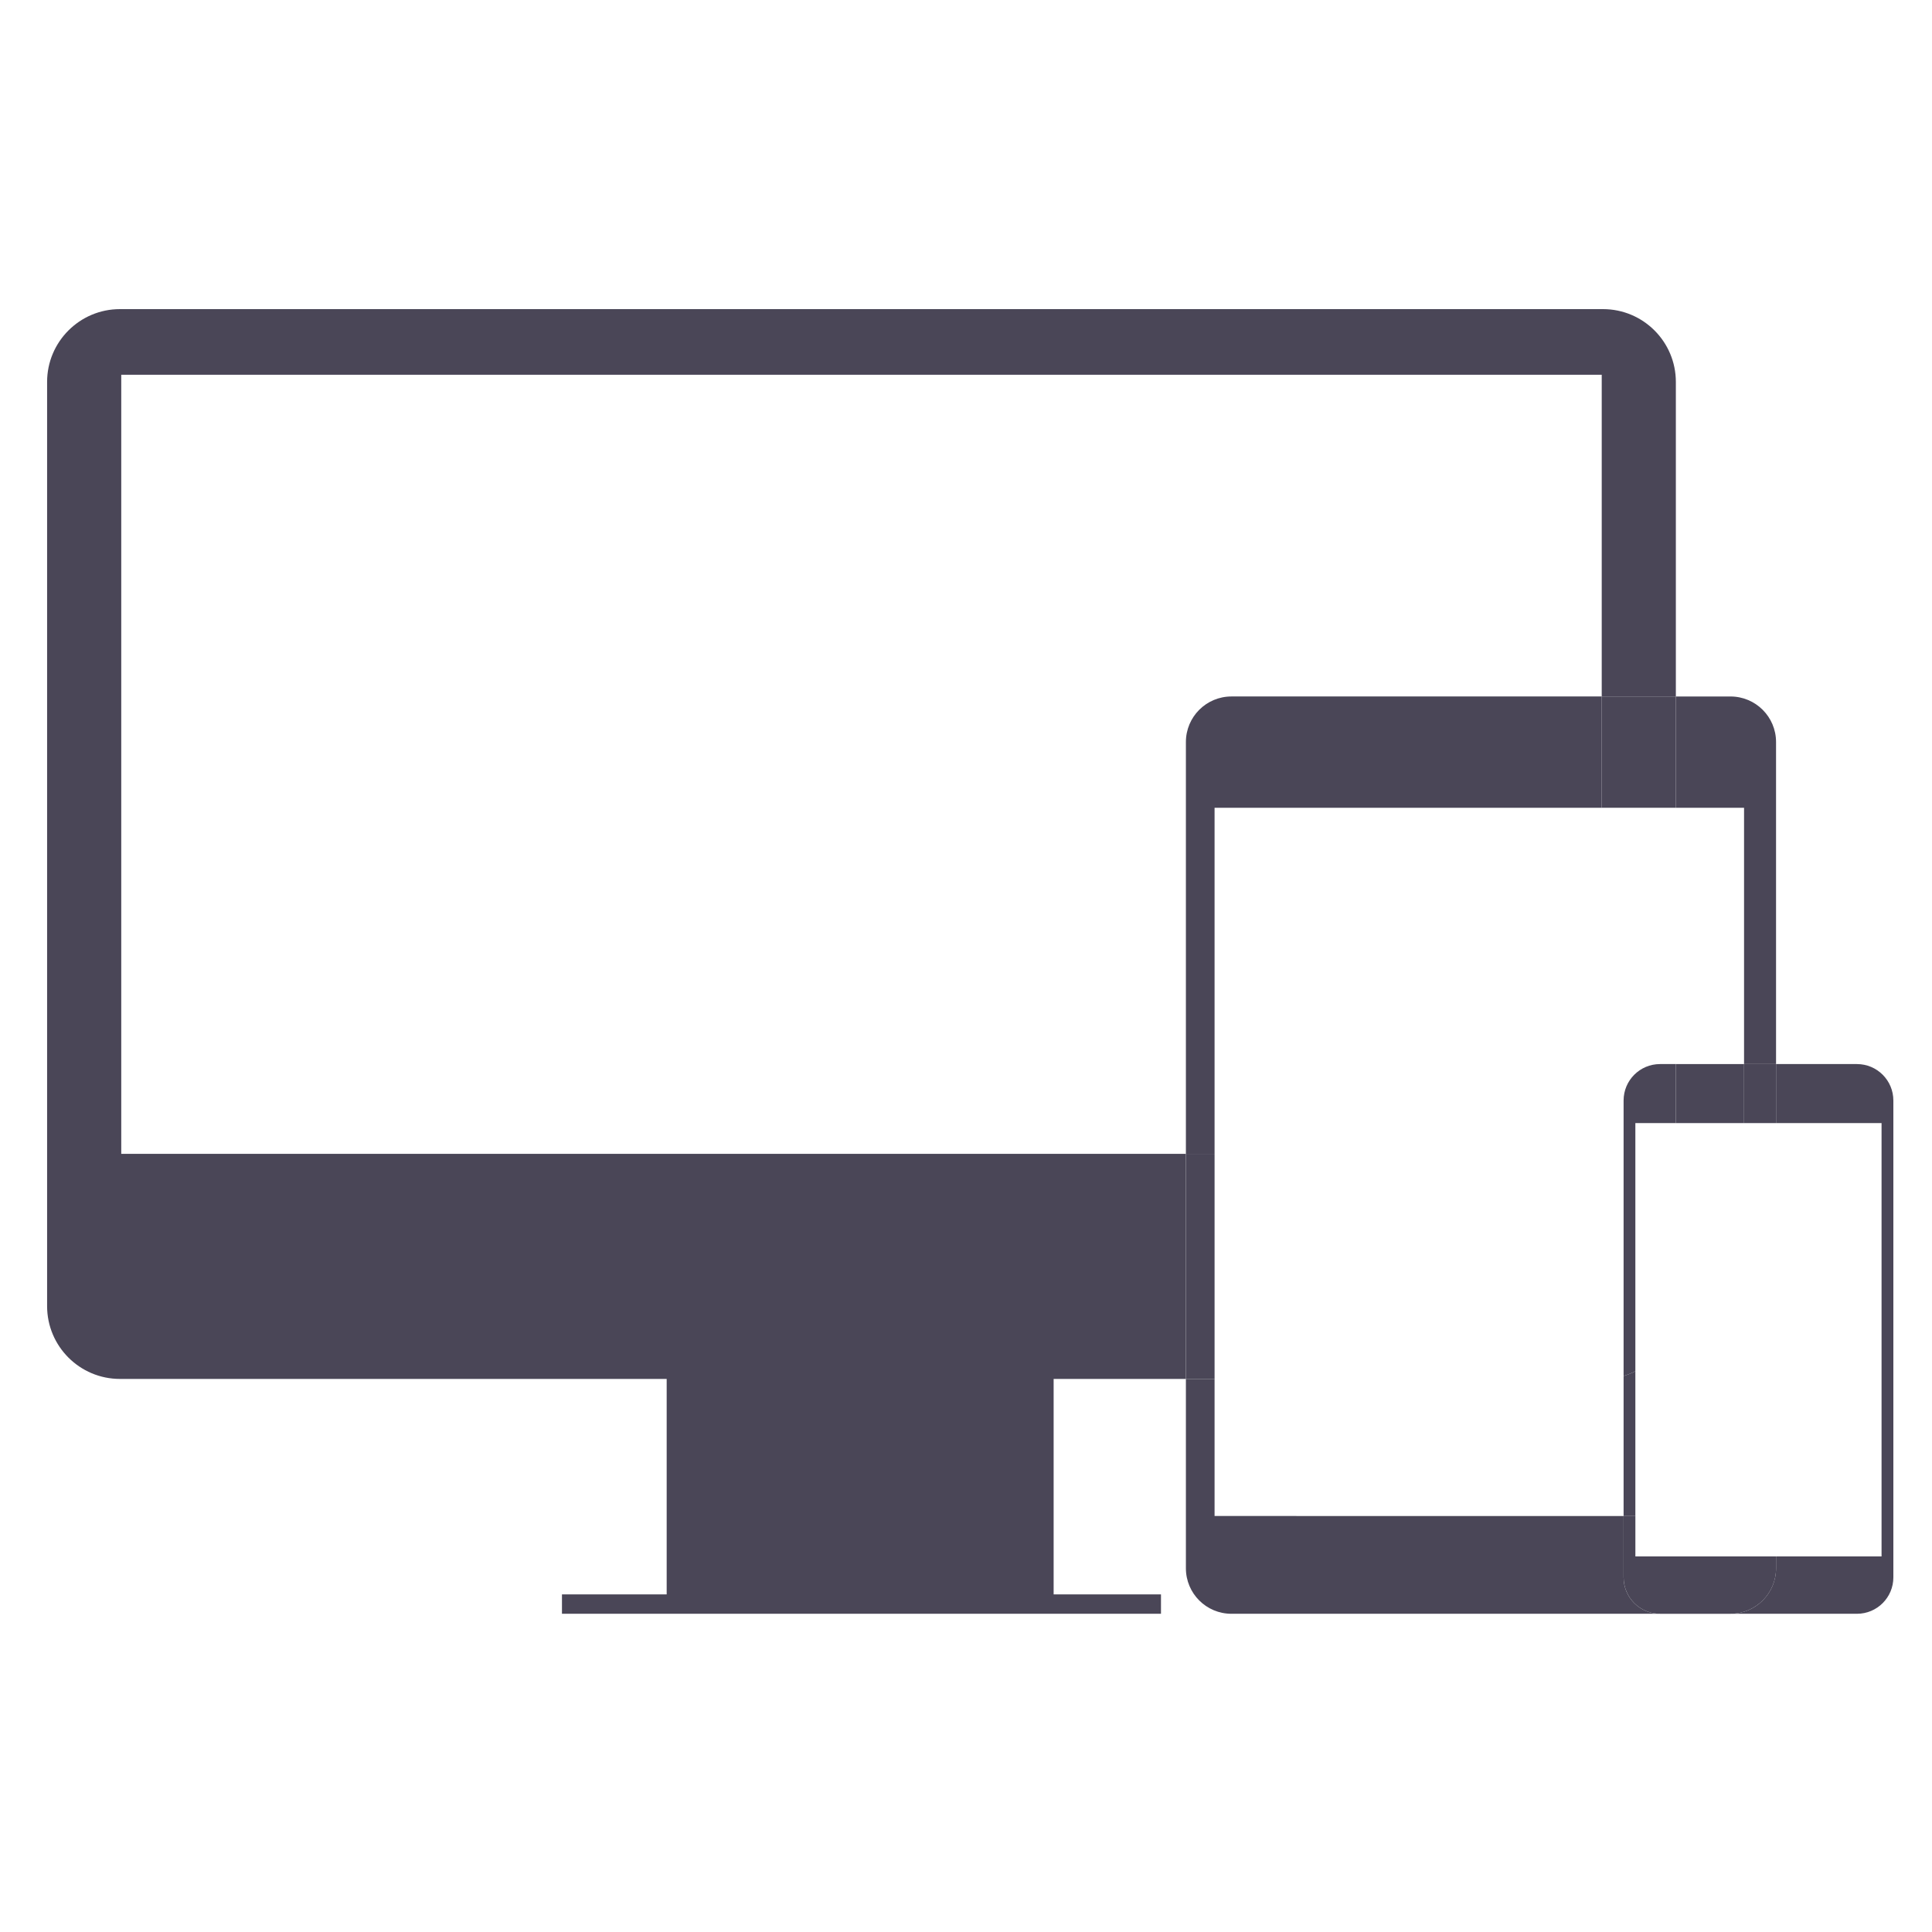
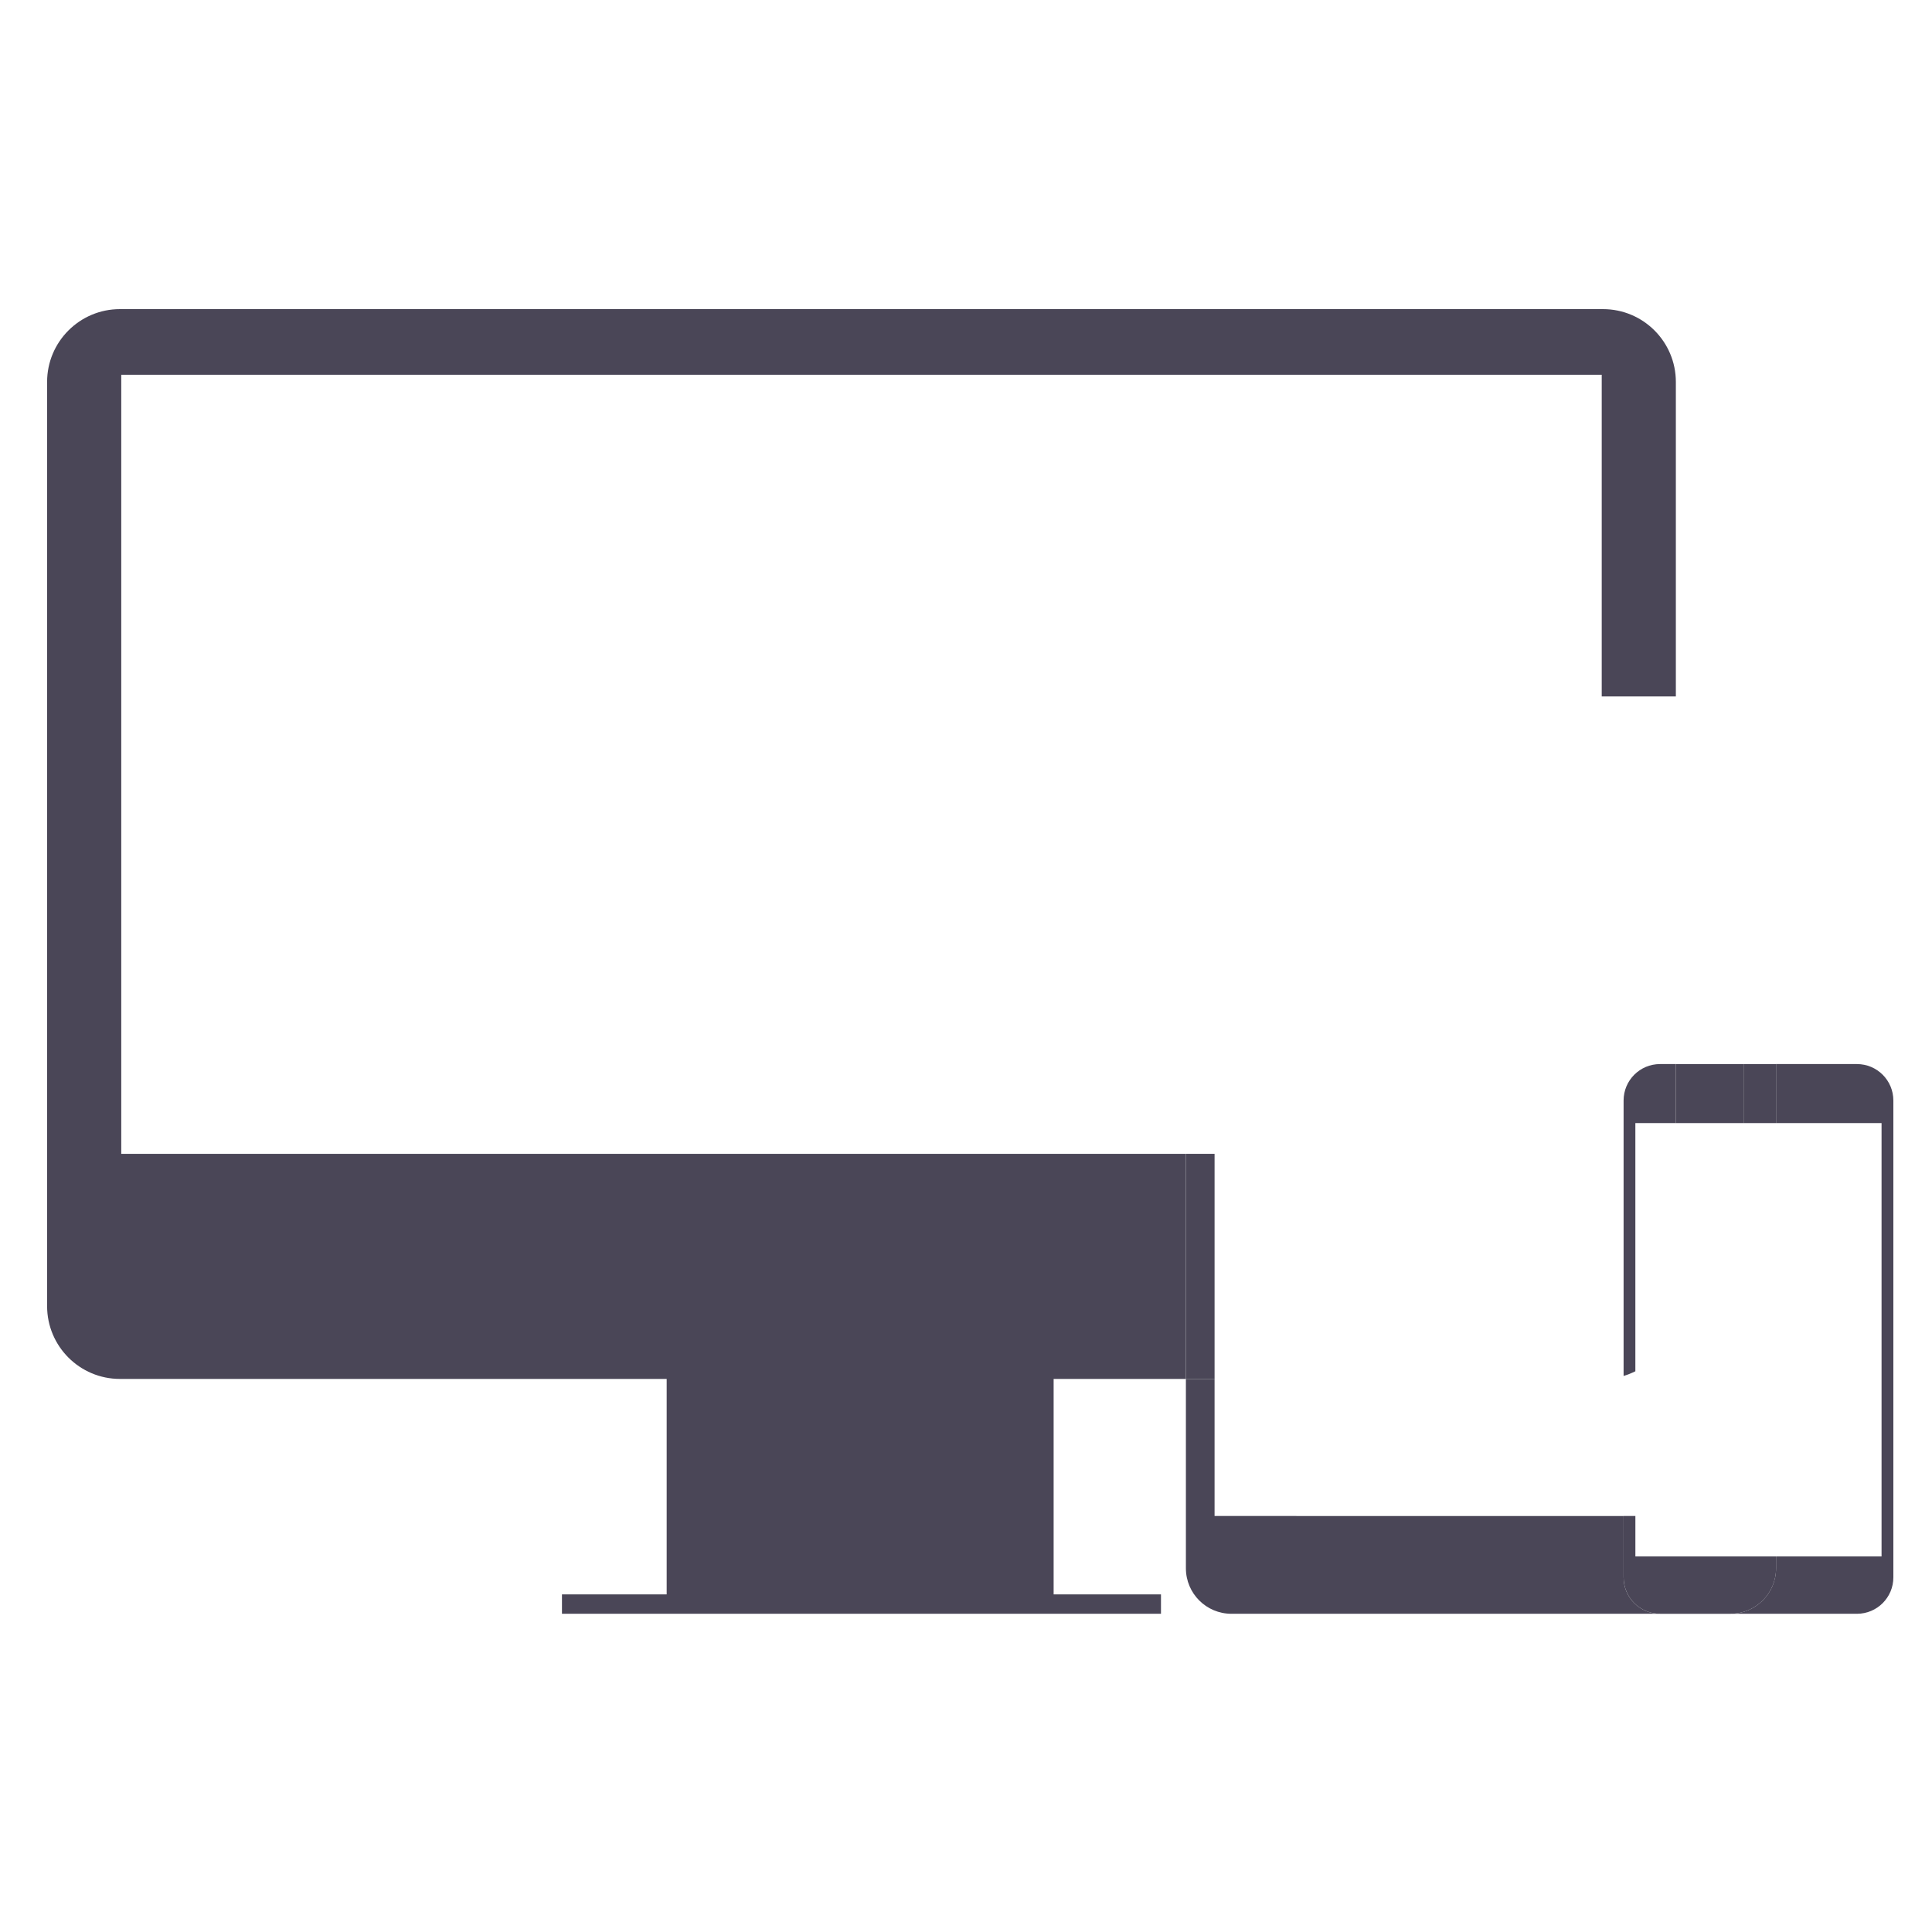
<svg xmlns="http://www.w3.org/2000/svg" fill="#4A4657" version="1.1" x="0px" y="0px" viewBox="0 0 100 100" enable-background="new 0 0 100 100" xml:space="preserve">
  <path fill="none" d="M63.739,36.049h19.166V19.398H6.276v40.324h55.105V38.407C61.382,37.105,62.437,36.049,63.739,36.049z" />
  <path fill="none" d="M82.972,71.373H62.866v7.095h21.171v-7.249C83.699,71.316,83.342,71.373,82.972,71.373z" />
  <rect x="91.929" y="58.131" fill="none" width="5.461" height="22.429" />
  <path fill="none" d="M90.272,58.131h-3.53v9.473c0,1.478-0.854,2.756-2.096,3.373v7.491h5.626V58.131z" />
-   <rect x="86.742" y="41.81" fill="none" width="3.53" height="13.266" />
  <rect x="62.866" y="41.81" fill="none" width="20.039" height="17.912" />
  <path fill="none" d="M84.646,70.977c1.242-0.617,2.096-1.896,2.096-3.373v-9.473h-2.096V70.977z" />
  <path fill="none" d="M84.037,71.219V56.962c0-1.042,0.843-1.886,1.886-1.886h0.819V41.81h-3.837v17.912H62.866v11.651h20.105  C83.342,71.373,83.699,71.316,84.037,71.219z" />
  <path d="M6.276,59.722V19.398h76.629v16.651h3.837V19.77c0-2.081-1.688-3.77-3.771-3.77H6.208c-2.081,0-3.77,1.689-3.77,3.77v47.833  c0,2.082,1.689,3.77,3.77,3.77h28.299v11.152h-5.42v1.004h31.005v-1.004h-5.556V71.373h6.845V59.722H6.276z" />
-   <path d="M82.905,41.81v-5.761H63.739c-1.303,0-2.357,1.056-2.357,2.357v21.315h1.484V41.81H82.905z" />
  <path d="M84.037,81.644v-3.176H62.866v-7.095h-1.484v9.801c0,1.302,1.055,2.355,2.357,2.355h22.184  C84.88,83.529,84.037,82.687,84.037,81.644z" />
-   <path d="M90.272,41.81v13.266h1.656V38.407c0-1.302-1.056-2.357-2.357-2.357h-2.829v5.761H90.272z" />
  <polygon fill="none" points="90.272,78.468 84.646,78.468 84.646,80.56 91.929,80.56 91.929,58.131 90.272,58.131 " />
-   <rect x="82.905" y="36.049" width="3.837" height="5.761" />
  <rect x="61.382" y="59.722" width="1.484" height="11.651" />
  <path d="M96.115,55.076h-4.187v3.055h5.461V80.56h-5.461v0.614c0,1.302-1.056,2.355-2.357,2.355h6.544  c1.042,0,1.885-0.843,1.885-1.886V56.962C98,55.92,97.157,55.076,96.115,55.076z" />
  <rect x="86.742" y="55.076" width="3.53" height="3.055" />
-   <path d="M84.037,71.219v7.249h0.609v-7.491C84.451,71.073,84.25,71.155,84.037,71.219z" />
  <path d="M85.923,55.076c-1.043,0-1.886,0.844-1.886,1.886v14.257c0.213-0.063,0.414-0.146,0.609-0.242V58.131h2.096v-3.055H85.923z" />
  <rect x="90.272" y="55.076" width="1.656" height="3.055" />
  <path d="M91.929,81.174V80.56h-7.282v-2.092h-0.609v3.176c0,1.043,0.843,1.886,1.886,1.886h3.648  C90.873,83.529,91.929,82.476,91.929,81.174z" />
</svg>